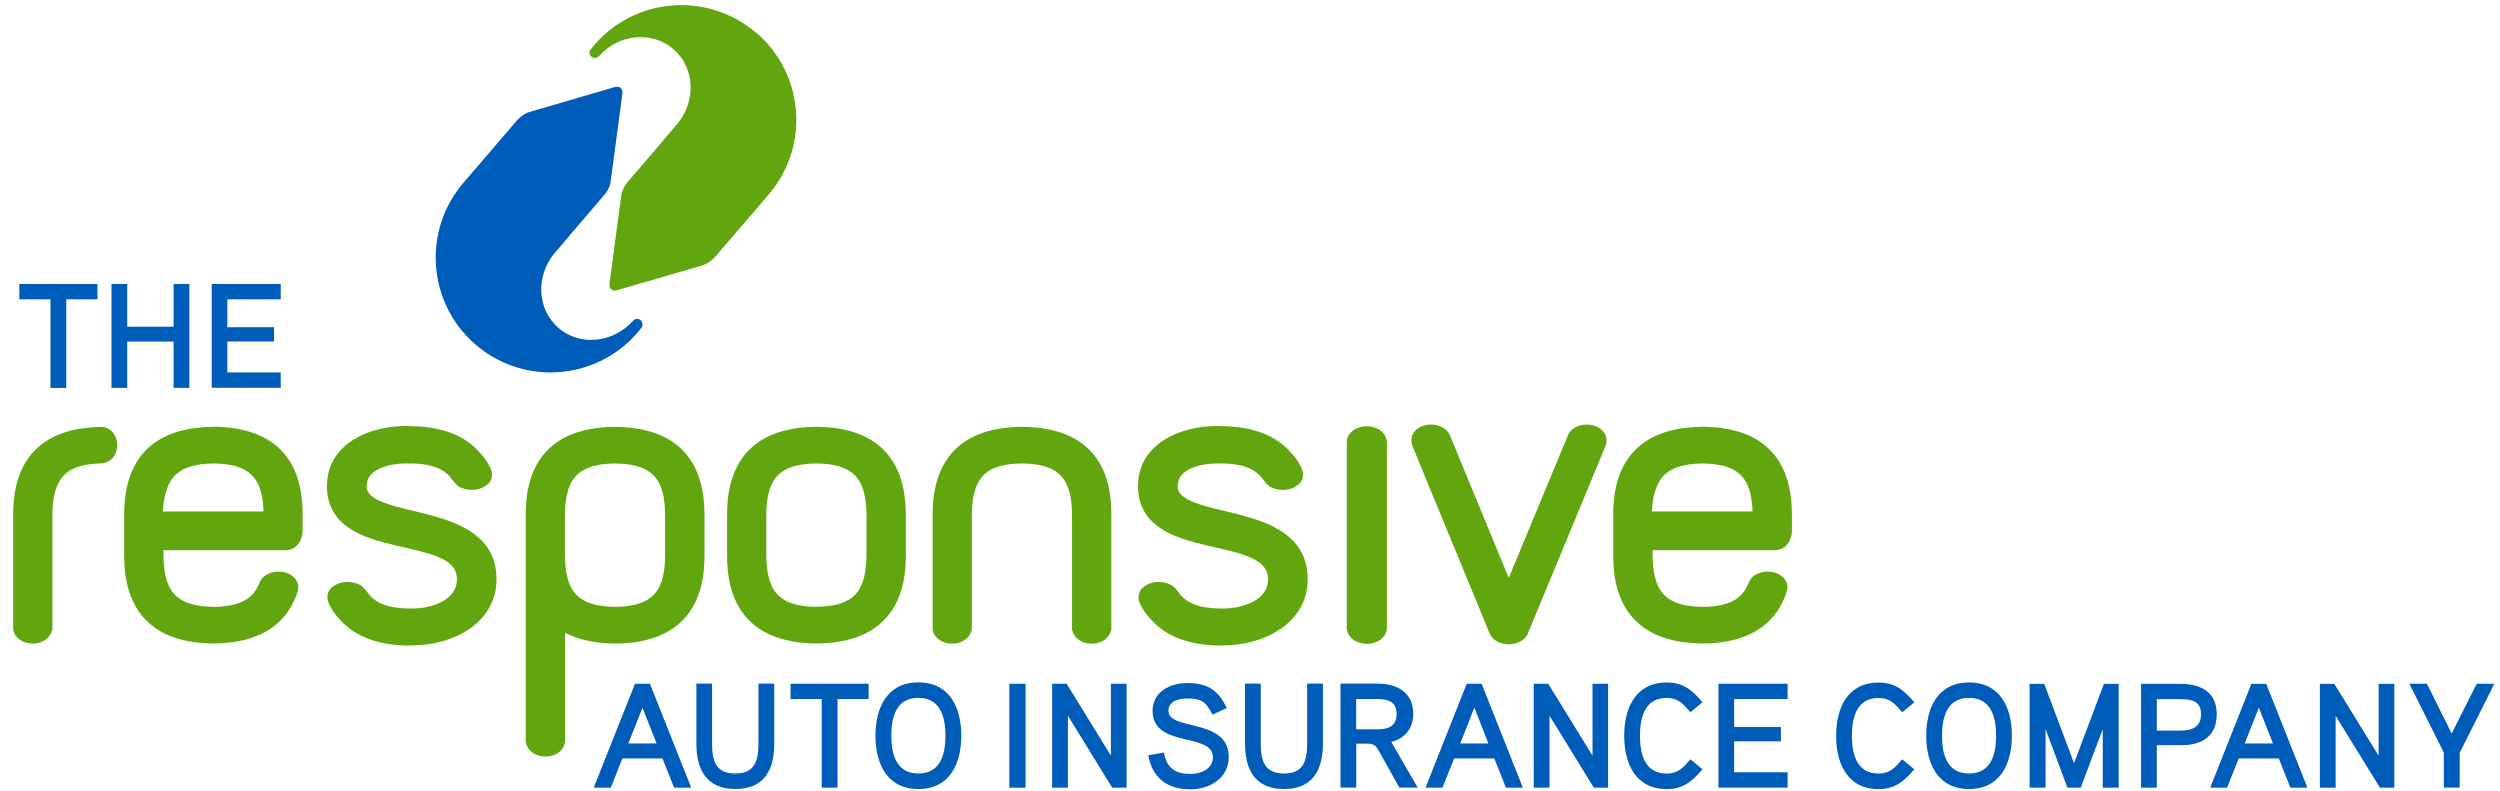
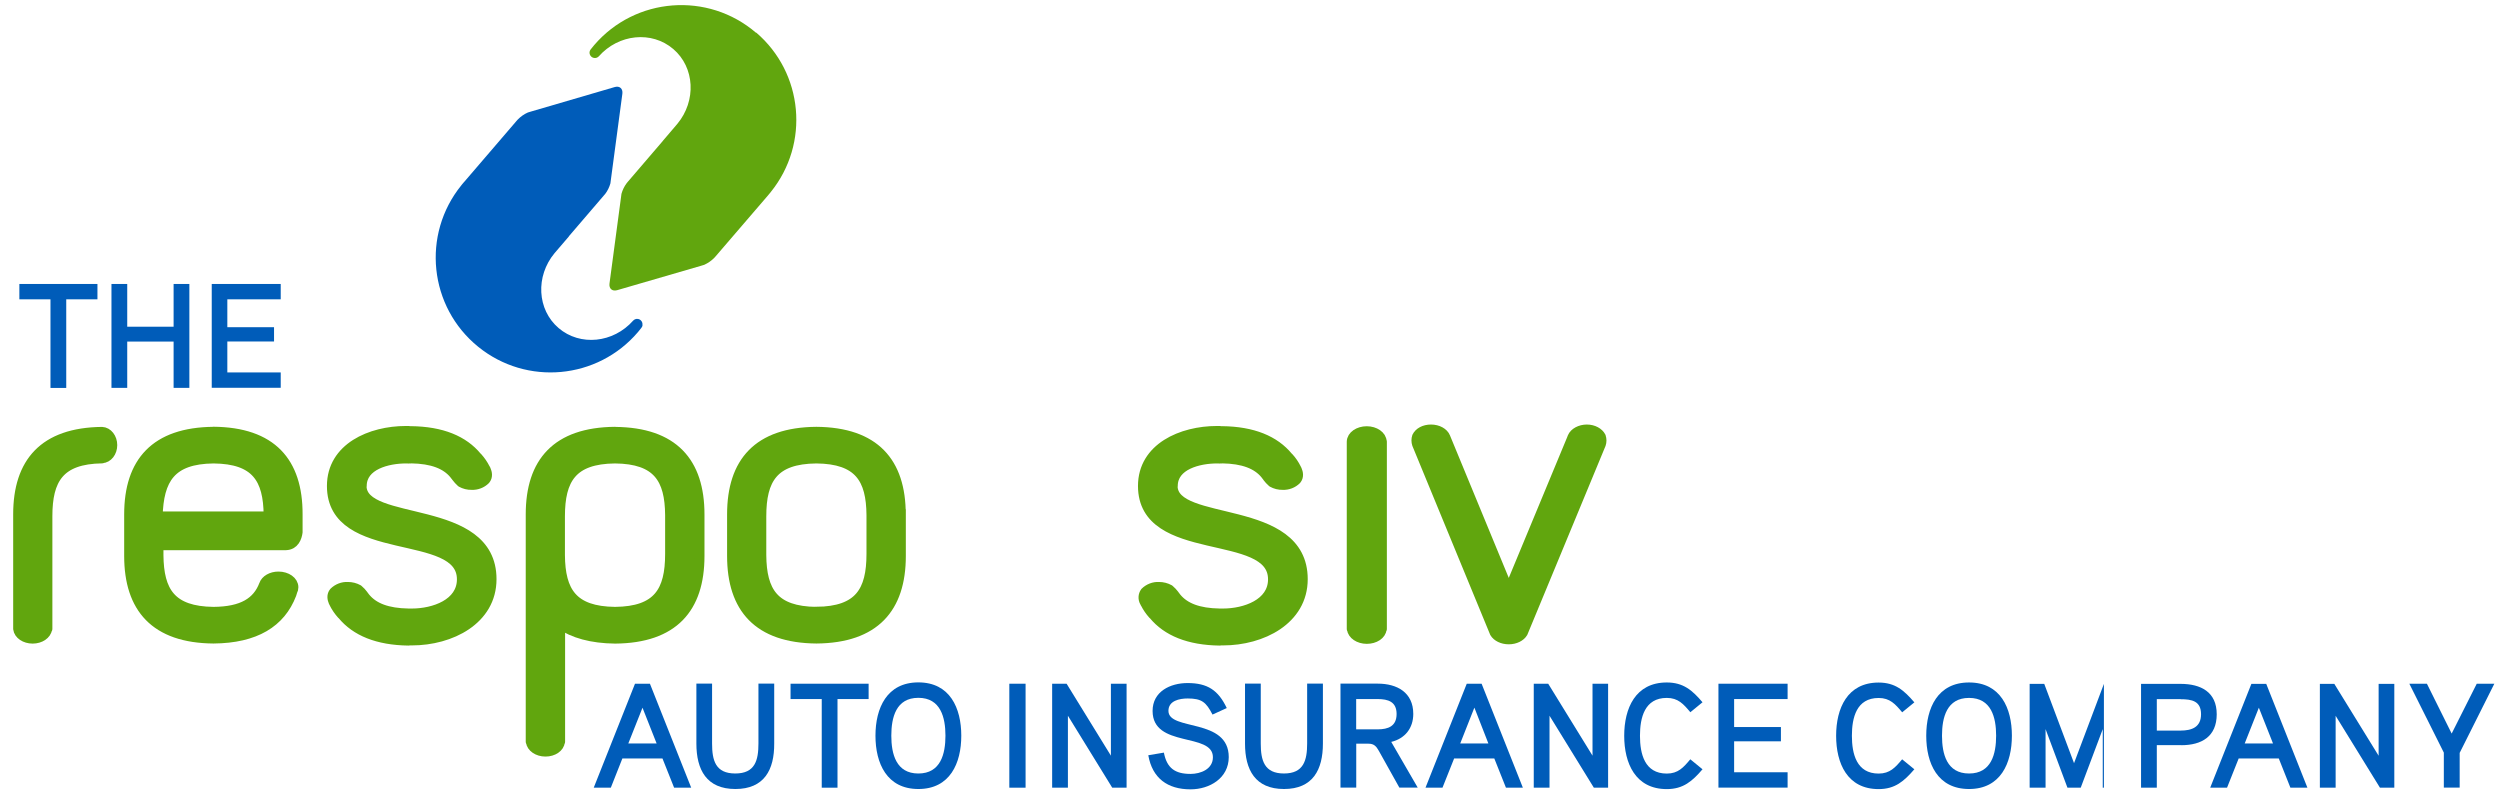
<svg xmlns="http://www.w3.org/2000/svg" width="177" height="56" viewBox="0 0 177 56" fill="none">
  <path d="M63.765 36.417C63.765 32.731 61.925 30.616 57.8 30.581C53.675 30.616 51.84 32.731 51.84 36.417V36.453V39.362C51.84 43.043 53.681 45.164 57.806 45.199C61.931 45.164 63.771 43.043 63.771 39.362V39.327V36.417H63.765ZM57.8 43.329C54.779 43.294 53.914 41.886 53.891 39.304V36.558C53.891 33.923 54.744 32.48 57.8 32.45C60.821 32.48 61.691 33.893 61.709 36.47V39.216C61.709 41.851 60.856 43.294 57.8 43.324V43.329Z" fill="#61A60E" stroke="#61A60E" stroke-width="0.724" />
  <path d="M97.816 31.276C97.805 30.867 97.337 30.54 96.765 30.54C96.192 30.54 95.719 30.867 95.713 31.276V44.527H95.725C95.766 44.913 96.215 45.222 96.77 45.222C97.326 45.222 97.775 44.924 97.816 44.527H97.828V31.276H97.816Z" fill="#61A60E" stroke="#61A60E" stroke-width="0.724" stroke-linecap="round" stroke-linejoin="round" />
  <path d="M43.544 30.581C39.419 30.616 37.584 32.731 37.584 36.417V36.453V36.558V52.508H37.596C37.637 52.894 38.075 53.203 38.618 53.203C39.162 53.203 39.594 52.905 39.635 52.508H39.647V44.165C40.599 44.825 41.884 45.187 43.555 45.205C47.68 45.17 49.515 43.049 49.515 39.368V39.333V36.423C49.515 32.731 47.675 30.622 43.55 30.587L43.544 30.581ZM47.453 39.222C47.453 41.857 46.599 43.3 43.544 43.329C40.523 43.294 39.658 41.886 39.635 39.304V36.558C39.635 33.923 40.494 32.48 43.544 32.45C46.564 32.48 47.435 33.893 47.453 36.47V39.216V39.222Z" fill="#61A60E" stroke="#61A60E" stroke-width="0.724" stroke-linejoin="round" />
-   <path d="M72.365 30.581C68.235 30.616 66.394 32.731 66.394 36.417V44.527C66.441 44.913 66.873 45.211 67.411 45.211C67.948 45.211 68.381 44.913 68.427 44.527H68.445V36.558C68.445 33.923 69.298 32.48 72.354 32.45C75.409 32.48 76.263 33.923 76.263 36.558V44.527H76.274C76.321 44.913 76.753 45.211 77.291 45.211C77.828 45.211 78.261 44.913 78.308 44.527H78.319V36.417C78.331 32.725 76.496 30.616 72.371 30.581H72.365Z" fill="#61A60E" stroke="#61A60E" stroke-width="0.724" stroke-linejoin="round" />
  <path d="M7.939 31.515C7.939 31.013 7.617 30.604 7.22 30.587C3.124 30.633 1.295 32.742 1.295 36.417V44.422C1.295 44.422 1.295 44.445 1.295 44.457C1.295 44.469 1.295 44.48 1.295 44.492V44.521C1.342 44.907 1.78 45.205 2.312 45.205C2.844 45.205 3.276 44.907 3.329 44.521H3.346V36.552C3.346 33.928 4.193 32.491 7.22 32.444V32.433C7.623 32.415 7.939 32.012 7.939 31.51V31.515Z" fill="#61A60E" stroke="#61A60E" stroke-width="0.724" stroke-linecap="round" stroke-linejoin="round" />
  <path d="M15.119 30.581C10.994 30.616 9.154 32.731 9.154 36.417V36.453V39.362C9.154 43.043 10.994 45.164 15.113 45.199C18.081 45.176 19.858 44.065 20.623 42.073C20.652 41.991 20.675 41.921 20.693 41.851C20.74 41.769 20.763 41.676 20.763 41.577C20.763 41.162 20.296 40.829 19.717 40.829C19.221 40.829 18.812 41.074 18.701 41.407C18.227 42.646 17.17 43.312 15.119 43.329C12.098 43.294 11.234 41.886 11.21 39.304V38.591H20.237C20.833 38.573 21.014 38.042 21.061 37.674V37.44V36.417C21.073 32.719 19.232 30.61 15.107 30.575L15.119 30.581ZM18.97 36.575H11.152C11.222 33.911 12.087 32.485 15.119 32.45C18.14 32.479 19.005 33.893 19.028 36.47L18.97 36.569V36.575Z" fill="#61A60E" stroke="#61A60E" stroke-width="0.724" stroke-linecap="round" stroke-linejoin="round" />
-   <path d="M120.544 30.581C116.419 30.616 114.579 32.731 114.579 36.417V36.453V39.362C114.579 43.043 116.419 45.164 120.544 45.199C123.512 45.176 125.288 44.065 126.054 42.073C126.083 41.991 126.106 41.921 126.124 41.851C126.171 41.769 126.194 41.676 126.194 41.577C126.194 41.162 125.727 40.829 125.148 40.829C124.652 40.829 124.243 41.074 124.132 41.407C123.658 42.646 122.607 43.312 120.55 43.329C117.529 43.294 116.665 41.886 116.641 39.304V38.591H125.68C126.276 38.573 126.457 38.042 126.504 37.674V37.44V36.417C126.504 32.719 124.663 30.61 120.538 30.575L120.544 30.581ZM124.395 36.575H116.571C116.641 33.911 117.5 32.485 120.538 32.45C123.559 32.479 124.424 33.893 124.447 36.47L124.395 36.569V36.575Z" fill="#61A60E" stroke="#61A60E" stroke-width="0.724" stroke-linecap="round" stroke-linejoin="round" />
  <path d="M29.101 32.444C30.614 32.468 31.578 32.853 32.162 33.555C32.162 33.555 32.197 33.601 32.256 33.677C32.273 33.695 32.291 33.712 32.303 33.736L32.314 33.753C32.419 33.894 32.536 34.022 32.665 34.139C32.887 34.262 33.138 34.326 33.395 34.32C33.752 34.337 34.102 34.203 34.353 33.952C34.529 33.742 34.482 33.484 34.388 33.268L34.365 33.227C34.365 33.227 34.353 33.198 34.347 33.187H34.342C34.196 32.894 34.014 32.632 33.804 32.398C33.792 32.386 33.775 32.374 33.763 32.363C32.811 31.206 31.28 30.557 29.083 30.534V30.546H28.914V32.45H29.095L29.101 32.444ZM25.601 34.408C25.601 32.894 27.465 32.45 28.738 32.45C28.809 32.45 28.867 32.45 28.931 32.456V30.522H28.738C26.25 30.522 23.509 31.708 23.509 34.408C23.509 39.596 32.712 37.312 32.712 41.016C32.712 42.763 30.725 43.446 29.165 43.446H28.925C27.412 43.423 26.448 43.037 25.864 42.336C25.864 42.336 25.829 42.284 25.77 42.213C25.753 42.196 25.735 42.178 25.724 42.155L25.712 42.132C25.607 41.991 25.49 41.863 25.356 41.752C25.134 41.629 24.882 41.565 24.625 41.565C24.269 41.547 23.918 41.682 23.661 41.933C23.486 42.143 23.533 42.4 23.626 42.617C23.626 42.617 23.644 42.646 23.649 42.657C23.649 42.669 23.661 42.687 23.667 42.698C23.813 42.99 23.994 43.253 24.205 43.487C24.216 43.499 24.234 43.511 24.245 43.522C25.198 44.673 26.729 45.316 28.925 45.345V45.333H29.165C31.899 45.333 34.791 43.884 34.791 41.004C34.791 35.559 25.589 37.364 25.589 34.402L25.601 34.408Z" fill="#61A60E" stroke="#61A60E" stroke-width="0.724" stroke-linecap="round" stroke-linejoin="round" />
  <path d="M86.522 32.444C88.036 32.468 89 32.853 89.584 33.555C89.584 33.555 89.619 33.601 89.677 33.677C89.695 33.695 89.712 33.712 89.724 33.736C89.724 33.736 89.724 33.747 89.73 33.753C89.835 33.894 89.952 34.022 90.086 34.139C90.308 34.262 90.56 34.326 90.817 34.32C91.173 34.337 91.524 34.203 91.775 33.952C91.95 33.742 91.903 33.484 91.81 33.268L91.787 33.227L91.769 33.187C91.623 32.894 91.448 32.632 91.231 32.398C91.22 32.386 91.202 32.374 91.191 32.363C90.238 31.206 88.707 30.557 86.511 30.534V30.546H86.341V32.45H86.516L86.522 32.444ZM83.023 34.408C83.023 32.894 84.886 32.45 86.16 32.45C86.23 32.45 86.289 32.45 86.353 32.456V30.522H86.16C83.671 30.522 80.931 31.708 80.931 34.408C80.937 39.596 90.139 37.312 90.139 41.016C90.139 42.763 88.152 43.446 86.593 43.446H86.353C84.84 43.423 83.876 43.037 83.291 42.336C83.291 42.336 83.256 42.284 83.198 42.213C83.18 42.196 83.169 42.178 83.151 42.155L83.139 42.132C83.034 41.991 82.912 41.863 82.783 41.752C82.561 41.629 82.31 41.565 82.053 41.565C81.696 41.547 81.346 41.682 81.089 41.933C80.943 42.132 80.931 42.4 81.054 42.617L81.077 42.657C81.077 42.657 81.089 42.681 81.094 42.698H81.1C81.246 42.99 81.427 43.253 81.638 43.487C81.65 43.499 81.667 43.511 81.679 43.522C82.631 44.673 84.162 45.316 86.359 45.345V45.333H86.598C89.333 45.333 92.225 43.884 92.225 41.004C92.225 35.565 83.011 37.37 83.011 34.402L83.023 34.408Z" fill="#61A60E" stroke="#61A60E" stroke-width="0.724" stroke-linecap="round" stroke-linejoin="round" />
  <path d="M47.727 55.768L46.903 53.7H44.064L43.246 55.768H42.036L44.958 48.407H46.015L48.937 55.768H47.727ZM45.489 50.107L44.484 52.637H46.489L45.489 50.107Z" fill="#005CB9" />
  <path d="M52.068 55.862C50.023 55.862 49.304 54.501 49.304 52.642V48.401H50.415V52.642C50.415 53.834 50.654 54.763 52.056 54.763C53.459 54.763 53.698 53.834 53.698 52.631V48.401H54.814V52.642C54.826 54.501 54.107 55.862 52.062 55.862H52.068Z" fill="#005CB9" />
  <path d="M59.295 49.493V55.768H58.179V49.493H55.971V48.407H61.498V49.493H59.295Z" fill="#005CB9" />
  <path d="M65.021 55.862C62.784 55.862 61.983 54.039 61.983 52.088C61.983 50.136 62.784 48.313 65.021 48.313C67.259 48.313 68.059 50.136 68.059 52.088C68.059 54.039 67.259 55.862 65.021 55.862ZM65.021 49.406C63.438 49.406 63.105 50.796 63.105 52.088C63.105 53.379 63.444 54.764 65.021 54.764C66.599 54.764 66.938 53.373 66.938 52.088C66.938 50.802 66.599 49.406 65.021 49.406Z" fill="#005CB9" />
  <path d="M71.46 55.768V48.407H72.611V55.768H71.46Z" fill="#005CB9" />
  <path d="M78.746 55.768L75.608 50.674V55.768H74.492V48.407H75.515L78.652 53.501V48.407H79.762V55.768H78.751H78.746Z" fill="#005CB9" />
  <path d="M84.285 55.885C82.66 55.885 81.585 55.096 81.299 53.472L82.403 53.285C82.614 54.384 83.192 54.793 84.29 54.793C85.009 54.793 85.874 54.454 85.874 53.612C85.874 51.83 81.603 52.981 81.603 50.335C81.603 48.956 82.859 48.36 84.08 48.36C85.494 48.36 86.254 48.868 86.855 50.13L85.845 50.592C85.395 49.715 85.085 49.452 84.086 49.452C83.508 49.452 82.725 49.61 82.725 50.329C82.725 51.772 86.996 50.802 86.996 53.607C86.99 55.096 85.64 55.885 84.29 55.885H84.285Z" fill="#005CB9" />
  <path d="M90.91 55.862C88.865 55.862 88.147 54.501 88.147 52.642V48.401H89.262V52.642C89.262 53.834 89.508 54.763 90.904 54.763C92.301 54.763 92.546 53.834 92.546 52.631V48.401H93.662V52.642C93.662 54.501 92.949 55.862 90.904 55.862H90.91Z" fill="#005CB9" />
  <path d="M99.078 55.768L97.623 53.163C97.442 52.835 97.273 52.654 96.899 52.654H96.022V55.763H94.906V48.401H97.541C98.915 48.401 100.06 49.026 100.06 50.545C100.06 51.544 99.481 52.292 98.5 52.526L100.375 55.763H99.078V55.768ZM97.536 49.493H96.017V51.638H97.536C98.284 51.638 98.879 51.416 98.879 50.551C98.879 49.686 98.284 49.493 97.536 49.493Z" fill="#005CB9" />
  <path d="M106.621 55.768L105.797 53.7H102.952L102.128 55.768H100.925L103.846 48.407H104.898L107.819 55.768H106.615H106.621ZM104.383 50.107L103.384 52.637H105.377L104.389 50.107H104.383Z" fill="#005CB9" />
  <path d="M112.844 55.768L109.706 50.674V55.768H108.59V48.407H109.613L112.75 53.501V48.407H113.854V55.768H112.844Z" fill="#005CB9" />
  <path d="M119.674 50.422C119.189 49.844 118.809 49.412 118.008 49.412C116.437 49.412 116.11 50.814 116.11 52.093C116.11 53.373 116.437 54.769 118.008 54.769C118.809 54.769 119.189 54.337 119.674 53.758L120.538 54.465C119.814 55.307 119.177 55.868 118.008 55.868C115.782 55.868 114.994 54.033 114.994 52.093C114.994 50.154 115.782 48.319 118.008 48.319C119.177 48.319 119.814 48.868 120.538 49.721L119.674 50.428V50.422Z" fill="#005CB9" />
  <path d="M121.666 55.768V48.407H126.562V49.493H122.776V51.474H126.089V52.485H122.776V54.676H126.562V55.763H121.666V55.768Z" fill="#005CB9" />
  <path d="M53.529 2.32C50.123 -0.602 44.987 -0.21 42.066 3.196C41.978 3.296 41.896 3.401 41.814 3.506C41.779 3.553 41.756 3.605 41.744 3.664C41.709 3.868 41.849 4.067 42.054 4.102C42.176 4.125 42.299 4.084 42.387 3.997C43.795 2.402 46.144 2.168 47.669 3.471C49.194 4.774 49.31 7.14 47.955 8.77L46.938 9.962C46.938 9.962 46.938 9.962 46.938 9.968L44.478 12.837L44.367 12.971C44.198 13.199 44.075 13.45 43.999 13.725C43.988 13.806 43.976 13.9 43.964 13.993L43.152 20.076C43.105 20.438 43.351 20.648 43.701 20.543L49.608 18.825L49.86 18.749C50.128 18.627 50.374 18.457 50.578 18.247L50.672 18.142L54.394 13.812L54.417 13.783L54.44 13.754L54.534 13.643C54.534 13.643 54.563 13.608 54.575 13.59C57.338 10.166 56.877 5.171 53.541 2.308L53.529 2.32Z" fill="#61A60E" />
  <path d="M45.483 23.02C45.519 22.816 45.378 22.617 45.174 22.582C45.045 22.559 44.917 22.605 44.829 22.699C43.421 24.288 41.072 24.528 39.547 23.225C38.022 21.922 37.906 19.555 39.261 17.925L40.283 16.733H40.272L42.731 13.865L42.848 13.73C43.018 13.508 43.141 13.251 43.217 12.982C43.228 12.901 43.24 12.807 43.252 12.714L44.064 6.632C44.11 6.275 43.865 6.059 43.52 6.164L37.625 7.888L37.374 7.964C37.105 8.081 36.86 8.256 36.655 8.466L36.562 8.571L32.846 12.901L32.822 12.924L32.799 12.953L32.706 13.064L32.665 13.117C29.837 16.605 30.369 21.723 33.856 24.551C37.286 27.332 42.305 26.87 45.168 23.511C45.244 23.418 45.32 23.33 45.39 23.236C45.448 23.178 45.483 23.102 45.495 23.02H45.483Z" fill="#005CB9" />
  <path d="M113.352 30.919C113.2 30.622 112.814 30.399 112.347 30.399C111.879 30.399 111.453 30.633 111.324 30.949L111.301 31.001C111.301 31.001 111.301 31.007 111.301 31.013L106.82 41.81L102.338 30.949C102.21 30.633 101.801 30.399 101.316 30.399C100.831 30.399 100.463 30.616 100.317 30.914C100.258 31.089 100.258 31.276 100.317 31.451L105.815 44.796C105.978 45.076 106.364 45.275 106.82 45.275C107.275 45.275 107.661 45.076 107.825 44.796L113.352 31.451C113.41 31.282 113.41 31.095 113.352 30.925V30.919Z" fill="#61A60E" stroke="#61A60E" stroke-width="0.684" stroke-linecap="round" stroke-linejoin="round" />
  <path d="M4.69 21.192V27.466H3.574V21.192H1.371V20.105H6.899V21.192H4.69Z" fill="#005CB9" />
  <path d="M12.291 27.461V24.183H9.008V27.461H7.892V20.105H9.008V23.131H12.291V20.105H13.407V27.461H12.291Z" fill="#005CB9" />
  <path d="M14.991 27.461V20.105H19.875V21.192H16.095V23.166H19.402V24.177H16.095V26.368H19.875V27.455H14.991V27.461Z" fill="#005CB9" />
  <path d="M134.672 50.428C134.187 49.85 133.807 49.417 133.007 49.417C131.435 49.417 131.114 50.82 131.114 52.093C131.114 53.367 131.441 54.769 133.007 54.769C133.807 54.769 134.187 54.337 134.672 53.759L135.536 54.465C134.806 55.307 134.175 55.868 133.007 55.868C130.78 55.868 129.998 54.033 129.998 52.093C129.998 50.154 130.786 48.325 133.007 48.325C134.175 48.325 134.806 48.874 135.536 49.727L134.672 50.434V50.428Z" fill="#005CB9" />
  <path d="M139.41 55.862C137.172 55.862 136.378 54.039 136.378 52.087C136.378 50.136 137.178 48.319 139.41 48.319C141.642 48.319 142.442 50.142 142.442 52.087C142.442 54.033 141.642 55.862 139.41 55.862ZM139.41 49.412C137.827 49.412 137.494 50.802 137.494 52.087C137.494 53.373 137.827 54.764 139.41 54.764C140.993 54.764 141.326 53.373 141.326 52.087C141.326 50.802 140.988 49.412 139.41 49.412Z" fill="#005CB9" />
-   <path d="M148.875 55.769V51.62L147.315 55.769H146.375L144.826 51.62V55.769H143.699V48.418H144.733L146.842 54.033L148.957 48.418H150.003V55.769H148.875Z" fill="#005CB9" />
+   <path d="M148.875 55.769V51.62L147.315 55.769H146.375L144.826 51.62V55.769H143.699V48.418H144.733L146.842 54.033L148.957 48.418V55.769H148.875Z" fill="#005CB9" />
  <path d="M154.443 52.754H152.702V55.769H151.586V48.418H154.385C155.81 48.418 156.944 48.985 156.944 50.569C156.944 52.152 155.869 52.76 154.437 52.76L154.443 52.754ZM154.391 49.499H152.702V51.725H154.391C155.191 51.725 155.834 51.474 155.834 50.569C155.834 49.628 155.174 49.505 154.391 49.505V49.499Z" fill="#005CB9" />
  <path d="M162.161 55.769L161.338 53.7H158.498L157.674 55.769H156.482L159.398 48.418H160.45L163.365 55.769H162.15H162.161ZM159.924 50.113L158.925 52.637H160.929L159.93 50.113H159.924Z" fill="#005CB9" />
  <path d="M168.501 55.769L165.363 50.679V55.769H164.247V48.418H165.27L168.407 53.507V48.418H169.517V55.769H168.501Z" fill="#005CB9" />
  <path d="M174.145 53.309V55.763H173.023V53.285L170.581 48.407H171.825L173.578 51.936L175.354 48.407H176.599L174.145 53.303V53.309Z" fill="#005CB9" />
</svg>